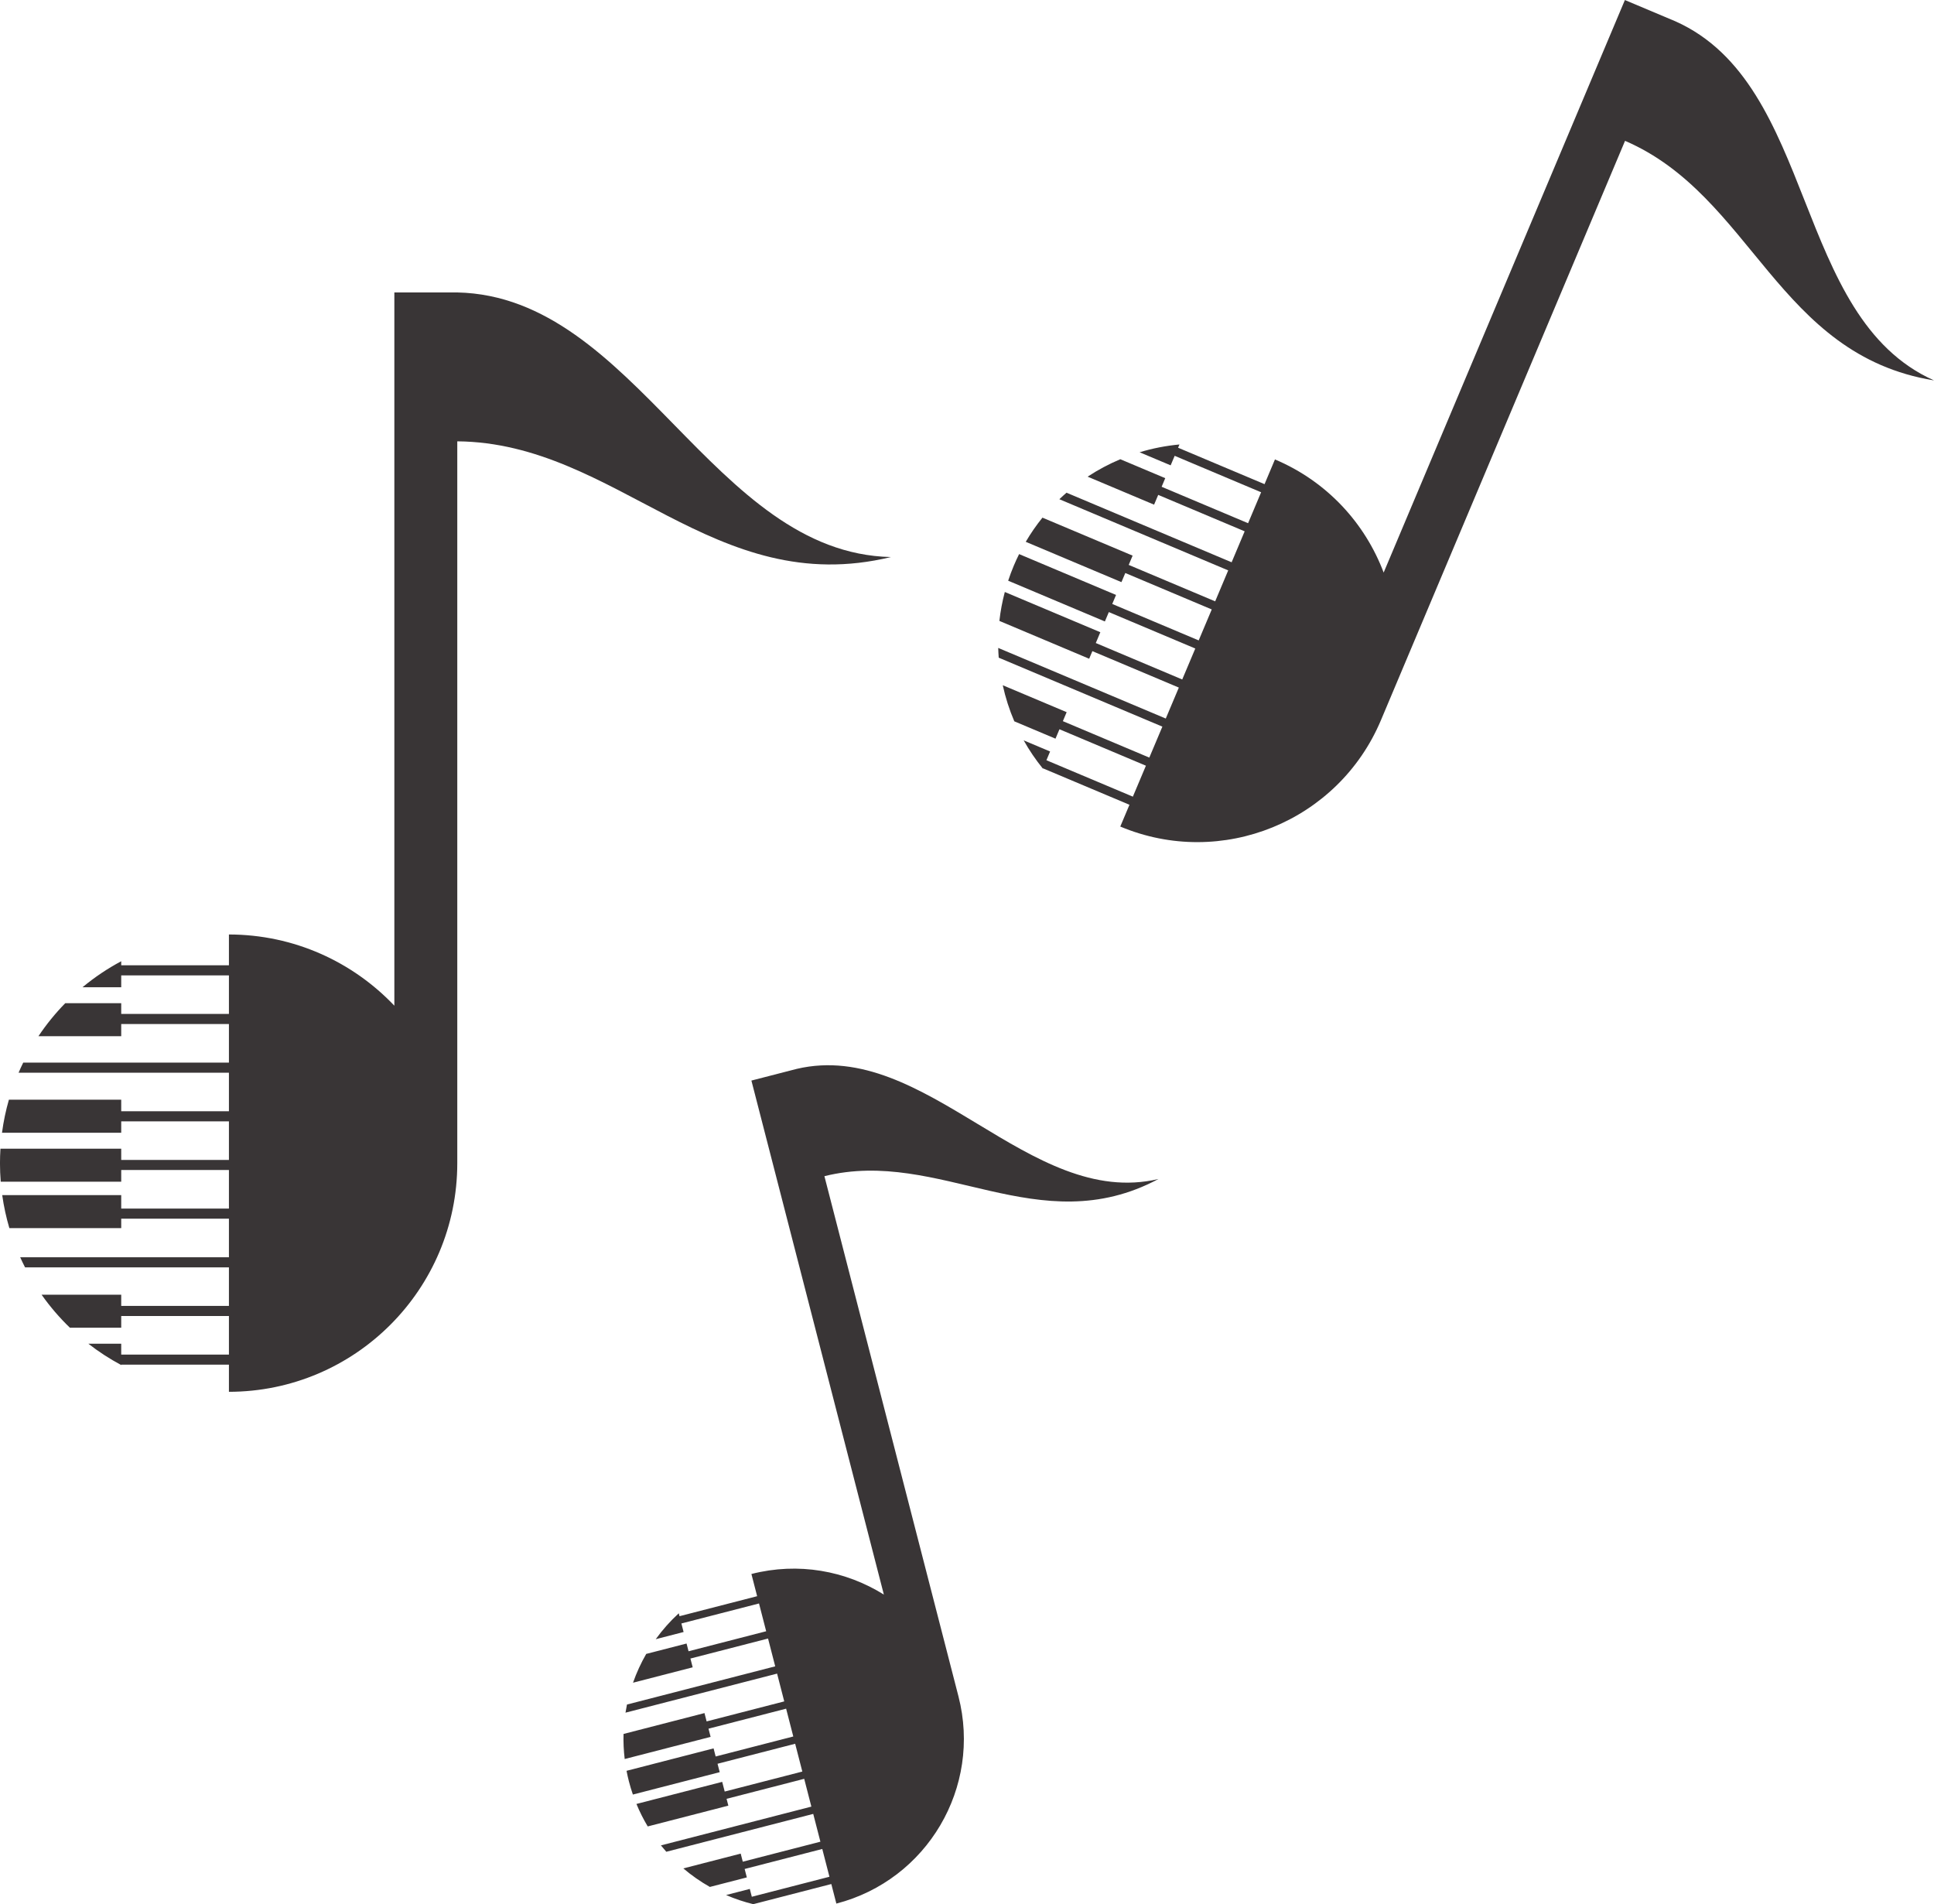
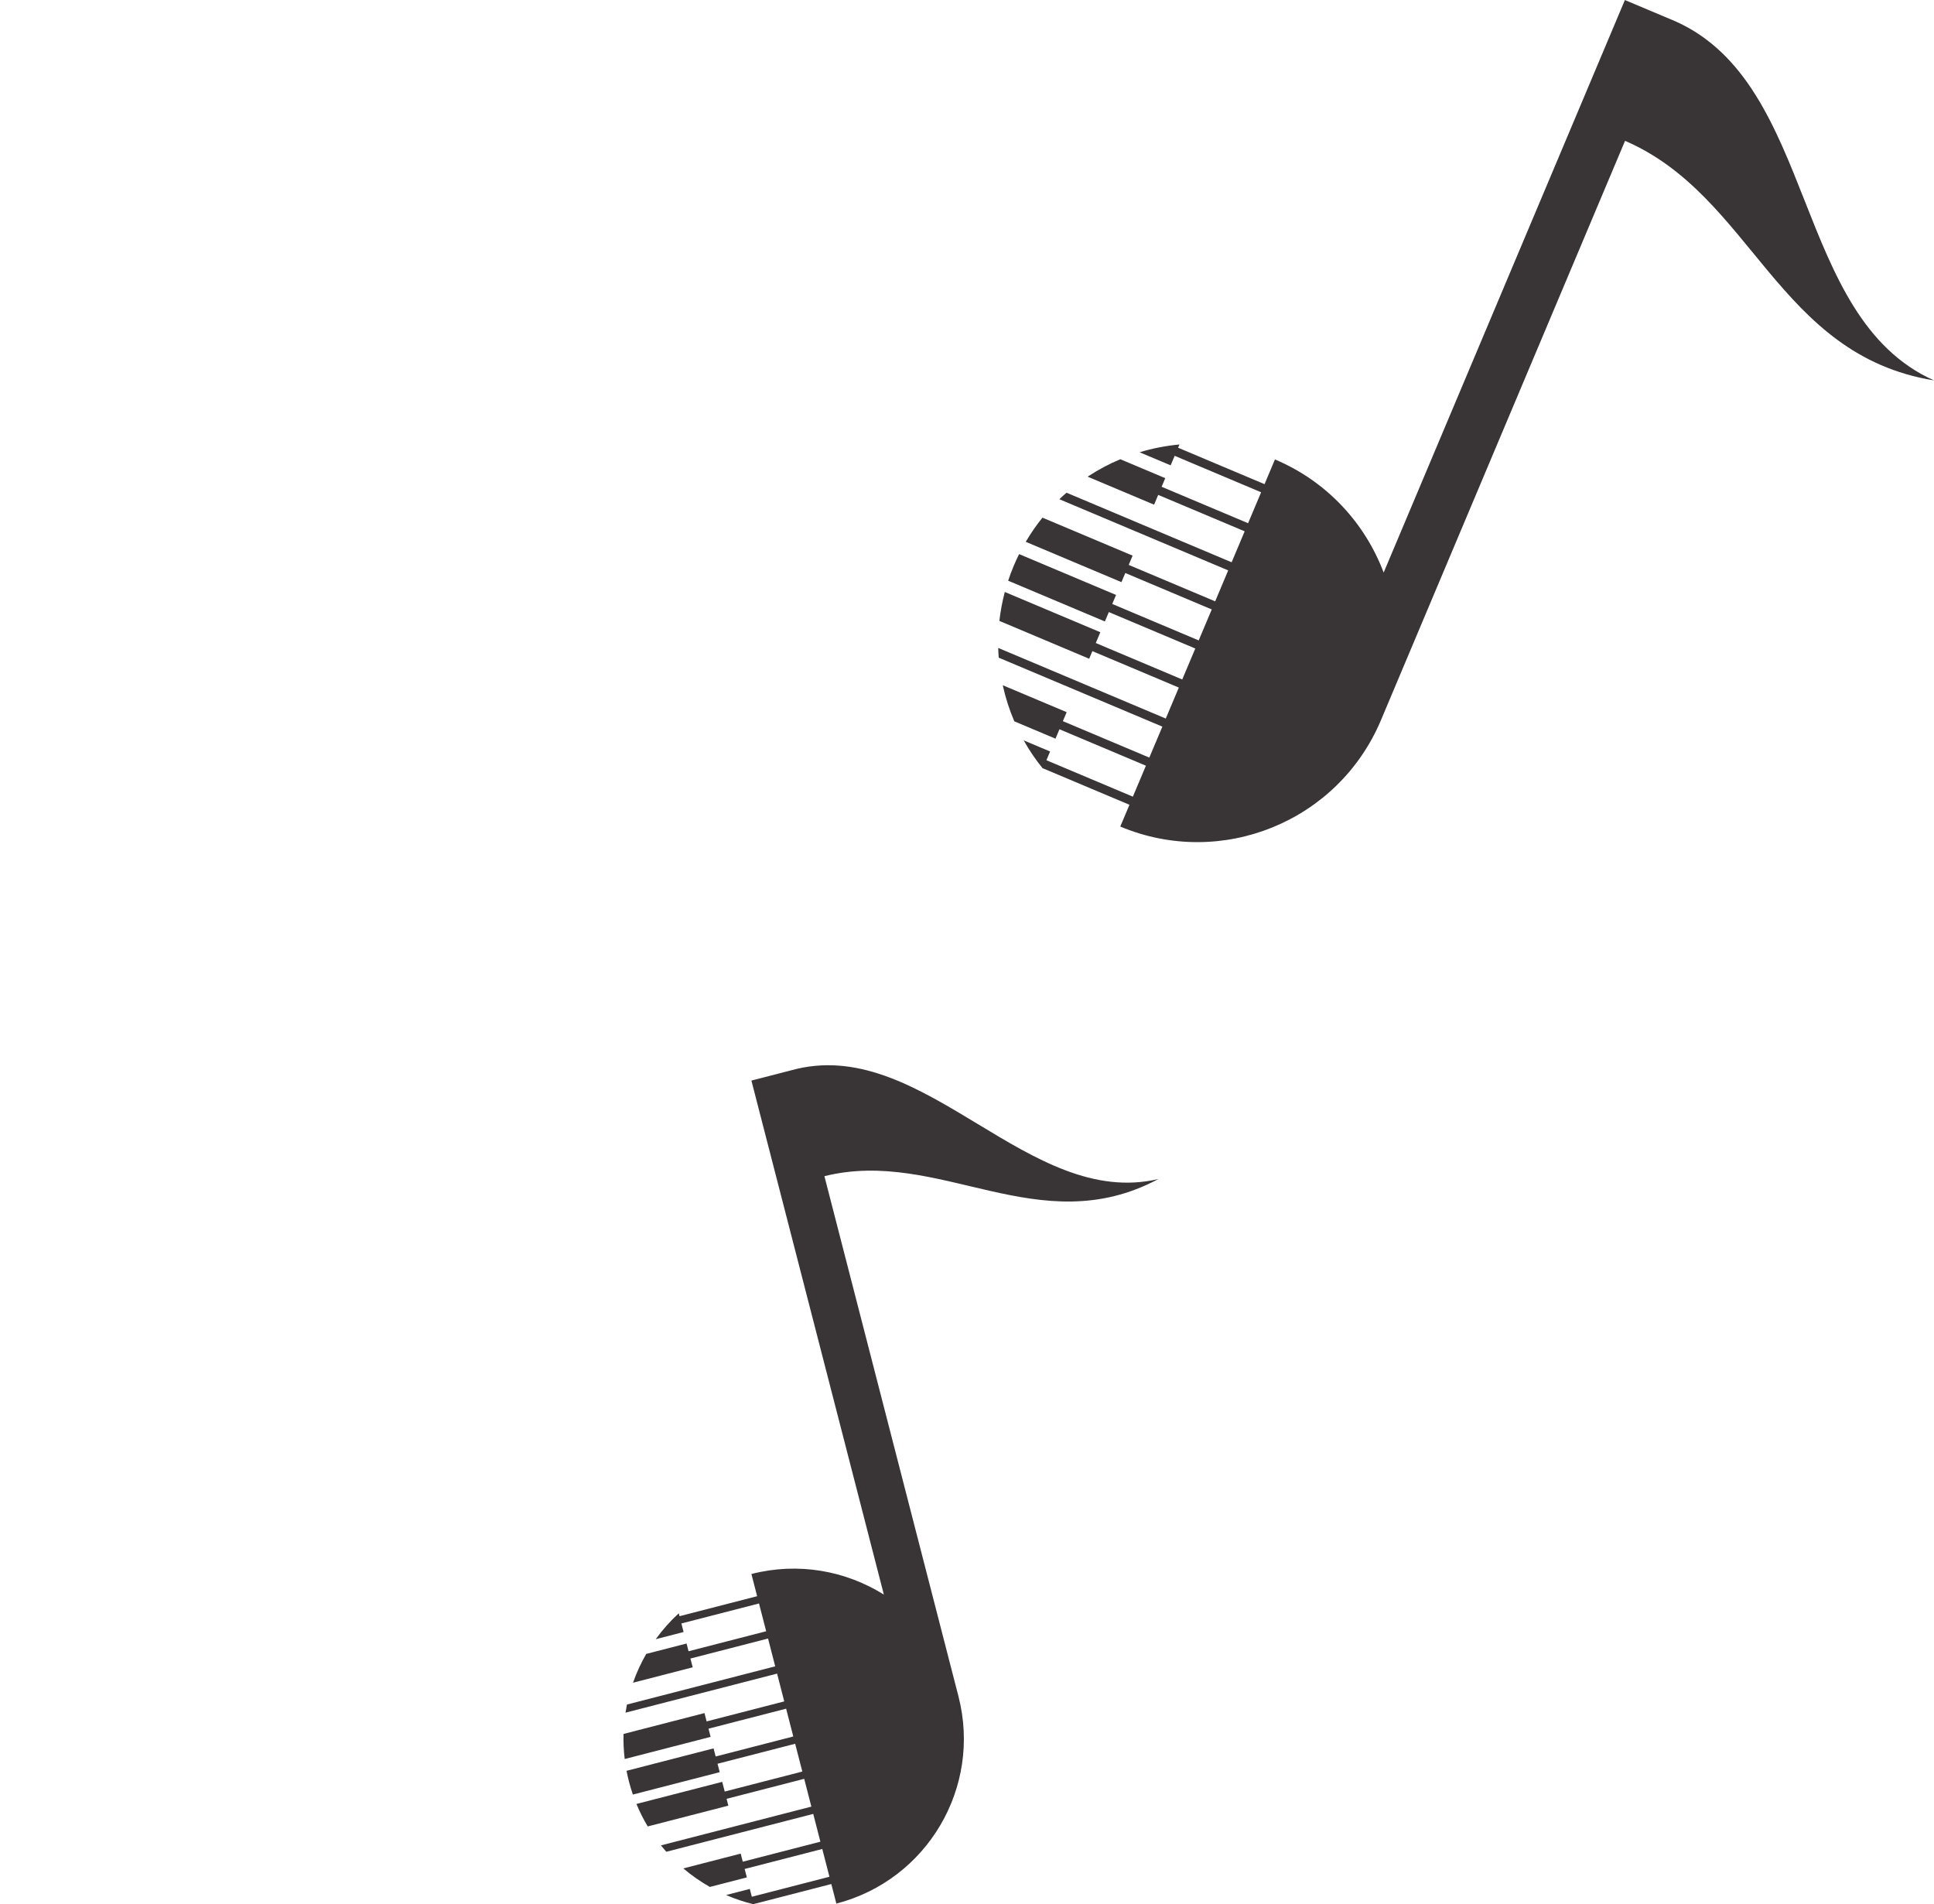
<svg xmlns="http://www.w3.org/2000/svg" height="1225.2" preserveAspectRatio="xMidYMid meet" version="1.0" viewBox="377.8 387.4 1244.4 1225.2" width="1244.4" zoomAndPan="magnify">
  <g fill="#393536" id="change1_1">
-     <path d="M 672.031 575.551 L 631.539 575.551 L 631.539 1034.43 C 604.773 1006.27 567.004 988.672 525.098 988.621 L 525.098 1008.43 L 455.797 1008.43 L 455.797 1005.84 C 446.918 1010.57 438.586 1016.18 430.91 1022.559 L 455.797 1022.559 L 455.797 1014.93 L 525.098 1014.93 L 525.098 1039.738 L 455.797 1039.738 L 455.797 1032.828 L 419.781 1032.828 C 413.395 1039.352 407.613 1046.461 402.523 1054.078 L 455.797 1054.078 L 455.797 1046.238 L 525.098 1046.238 L 525.098 1071.051 L 392.746 1071.051 C 391.695 1073.191 390.699 1075.352 389.754 1077.551 L 525.098 1077.551 L 525.098 1102.359 L 455.797 1102.359 L 455.797 1094.922 L 383.527 1094.922 C 381.543 1101.809 380.051 1108.91 379.086 1116.172 L 455.797 1116.172 L 455.797 1108.859 L 525.098 1108.859 L 525.098 1133.672 L 455.797 1133.672 L 455.797 1126.441 L 378.09 1126.441 C 377.898 1129.512 377.789 1132.609 377.789 1135.738 C 377.789 1139.762 377.953 1143.738 378.273 1147.68 L 455.797 1147.68 L 455.797 1140.16 L 525.098 1140.16 L 525.098 1164.98 L 455.797 1164.98 L 455.797 1156.32 L 379.227 1156.32 C 380.246 1163.59 381.793 1170.68 383.828 1177.559 L 455.797 1177.559 L 455.797 1171.48 L 525.098 1171.48 L 525.098 1196.289 L 390.785 1196.289 C 391.777 1198.48 392.824 1200.648 393.918 1202.781 L 525.098 1202.781 L 525.098 1227.602 L 455.797 1227.602 L 455.797 1220.391 L 404.57 1220.391 C 409.965 1228.039 416.066 1235.148 422.785 1241.629 L 455.797 1241.629 L 455.797 1234.09 L 525.098 1234.09 L 525.098 1258.91 L 455.797 1258.91 L 455.797 1251.898 L 434.629 1251.898 C 441.254 1257.059 448.332 1261.66 455.797 1265.641 L 455.797 1265.398 L 525.098 1265.398 L 525.098 1282.859 C 606.262 1282.762 672.031 1216.93 672.031 1135.738 L 672.031 671.34 C 774.652 672.211 837.027 773.43 951.07 745.789 C 836.289 743.352 786.812 577.988 672.031 575.551" />
    <path d="M 1455.809 401.109 L 1423.309 387.422 L 1268.09 755.77 C 1256.129 724.109 1231.77 697.199 1198.148 682.988 L 1191.449 698.891 L 1135.82 675.449 L 1136.691 673.371 C 1127.969 674.172 1119.379 675.852 1111.059 678.379 L 1131.039 686.789 L 1133.621 680.66 L 1189.25 704.109 L 1180.859 724.02 L 1125.23 700.578 L 1127.559 695.039 L 1098.648 682.859 C 1091.32 685.93 1084.281 689.68 1077.609 694.07 L 1120.379 712.09 L 1123.031 705.801 L 1178.66 729.238 L 1170.27 749.16 L 1064.031 704.391 C 1062.461 705.75 1060.93 707.148 1059.43 708.59 L 1168.07 754.371 L 1159.68 774.289 L 1104.051 750.852 L 1106.559 744.879 L 1048.551 720.441 C 1044.629 725.289 1041.031 730.48 1037.801 735.988 L 1099.379 761.93 L 1101.852 756.059 L 1157.48 779.5 L 1149.078 799.422 L 1093.461 775.98 L 1095.898 770.18 L 1033.531 743.891 C 1032.328 746.301 1031.199 748.75 1030.141 751.262 C 1028.781 754.488 1027.57 757.738 1026.488 761.012 L 1088.719 787.23 L 1091.262 781.199 L 1146.891 804.641 L 1138.488 824.559 L 1082.871 801.109 L 1085.789 794.16 L 1024.328 768.27 C 1022.691 774.441 1021.531 780.66 1020.84 786.879 L 1078.609 811.219 L 1080.672 806.328 L 1136.301 829.77 L 1127.898 849.691 L 1020.09 804.262 C 1020.148 806.359 1020.25 808.449 1020.41 810.531 L 1125.711 854.898 L 1117.309 874.82 L 1061.691 851.379 L 1064.121 845.59 L 1023.012 828.27 C 1024.75 836.23 1027.238 844.012 1030.441 851.48 L 1056.941 862.641 L 1059.488 856.59 L 1115.121 880.031 L 1106.719 899.949 L 1051.102 876.512 L 1053.469 870.891 L 1036.469 863.73 C 1040.051 870.109 1044.18 876.199 1048.82 881.91 L 1048.898 881.73 L 1104.531 905.172 L 1098.621 919.18 C 1163.809 946.551 1238.871 915.961 1266.328 850.781 L 1423.41 478.012 C 1505.488 513.41 1521.32 615.762 1622.211 632.148 C 1530.898 591.359 1547.121 441.891 1455.809 401.109" />
    <path d="M 890.461 1075.09 L 861.281 1082.609 L 946.508 1413.32 C 921.988 1397.988 891.496 1392.32 861.285 1400.07 L 864.965 1414.352 L 815.023 1427.219 L 814.539 1425.352 C 809.023 1430.41 804.059 1436 799.715 1442.02 L 817.648 1437.398 L 816.23 1431.898 L 866.172 1419.031 L 870.781 1436.91 L 820.836 1449.781 L 819.555 1444.801 L 793.598 1451.488 C 790.211 1457.379 787.359 1463.578 785.105 1470.012 L 823.5 1460.109 L 822.043 1454.461 L 871.988 1441.59 L 876.598 1459.48 L 781.215 1484.059 C 780.855 1485.789 780.539 1487.539 780.266 1489.289 L 877.805 1464.16 L 882.41 1482.039 L 832.469 1494.91 L 831.086 1489.551 L 779.008 1502.98 C 778.855 1508.309 779.098 1513.699 779.75 1519.109 L 835.031 1504.859 L 833.676 1499.59 L 883.617 1486.719 L 888.227 1504.609 L 838.281 1517.48 L 836.941 1512.262 L 780.938 1526.699 C 781.371 1528.949 781.867 1531.199 782.449 1533.461 C 783.195 1536.352 784.055 1539.191 785.016 1541.969 L 840.887 1527.57 L 839.488 1522.16 L 889.434 1509.289 L 894.043 1527.172 L 844.098 1540.039 L 842.488 1533.801 L 787.309 1548.02 C 789.391 1553.07 791.824 1557.891 794.57 1562.48 L 846.438 1549.109 L 845.305 1544.719 L 895.25 1531.852 L 899.859 1549.73 L 803.062 1574.68 C 804.184 1576.078 805.34 1577.441 806.527 1578.781 L 901.062 1554.422 L 905.672 1572.301 L 855.73 1585.172 L 854.391 1579.969 L 817.473 1589.488 C 822.781 1594 828.5 1597.988 834.547 1601.41 L 858.336 1595.281 L 856.934 1589.852 L 906.879 1576.98 L 911.488 1594.859 L 861.543 1607.73 L 860.242 1602.691 L 844.988 1606.621 C 850.719 1609.102 856.676 1611.102 862.793 1612.578 L 862.75 1612.422 L 912.695 1599.539 L 915.938 1612.121 C 974.414 1596.98 1009.59 1537.32 994.508 1478.809 L 908.254 1144.121 C 982.367 1125.691 1046.121 1187.051 1123.18 1145.949 C 1040 1165.512 973.633 1055.531 890.461 1075.09" />
  </g>
</svg>